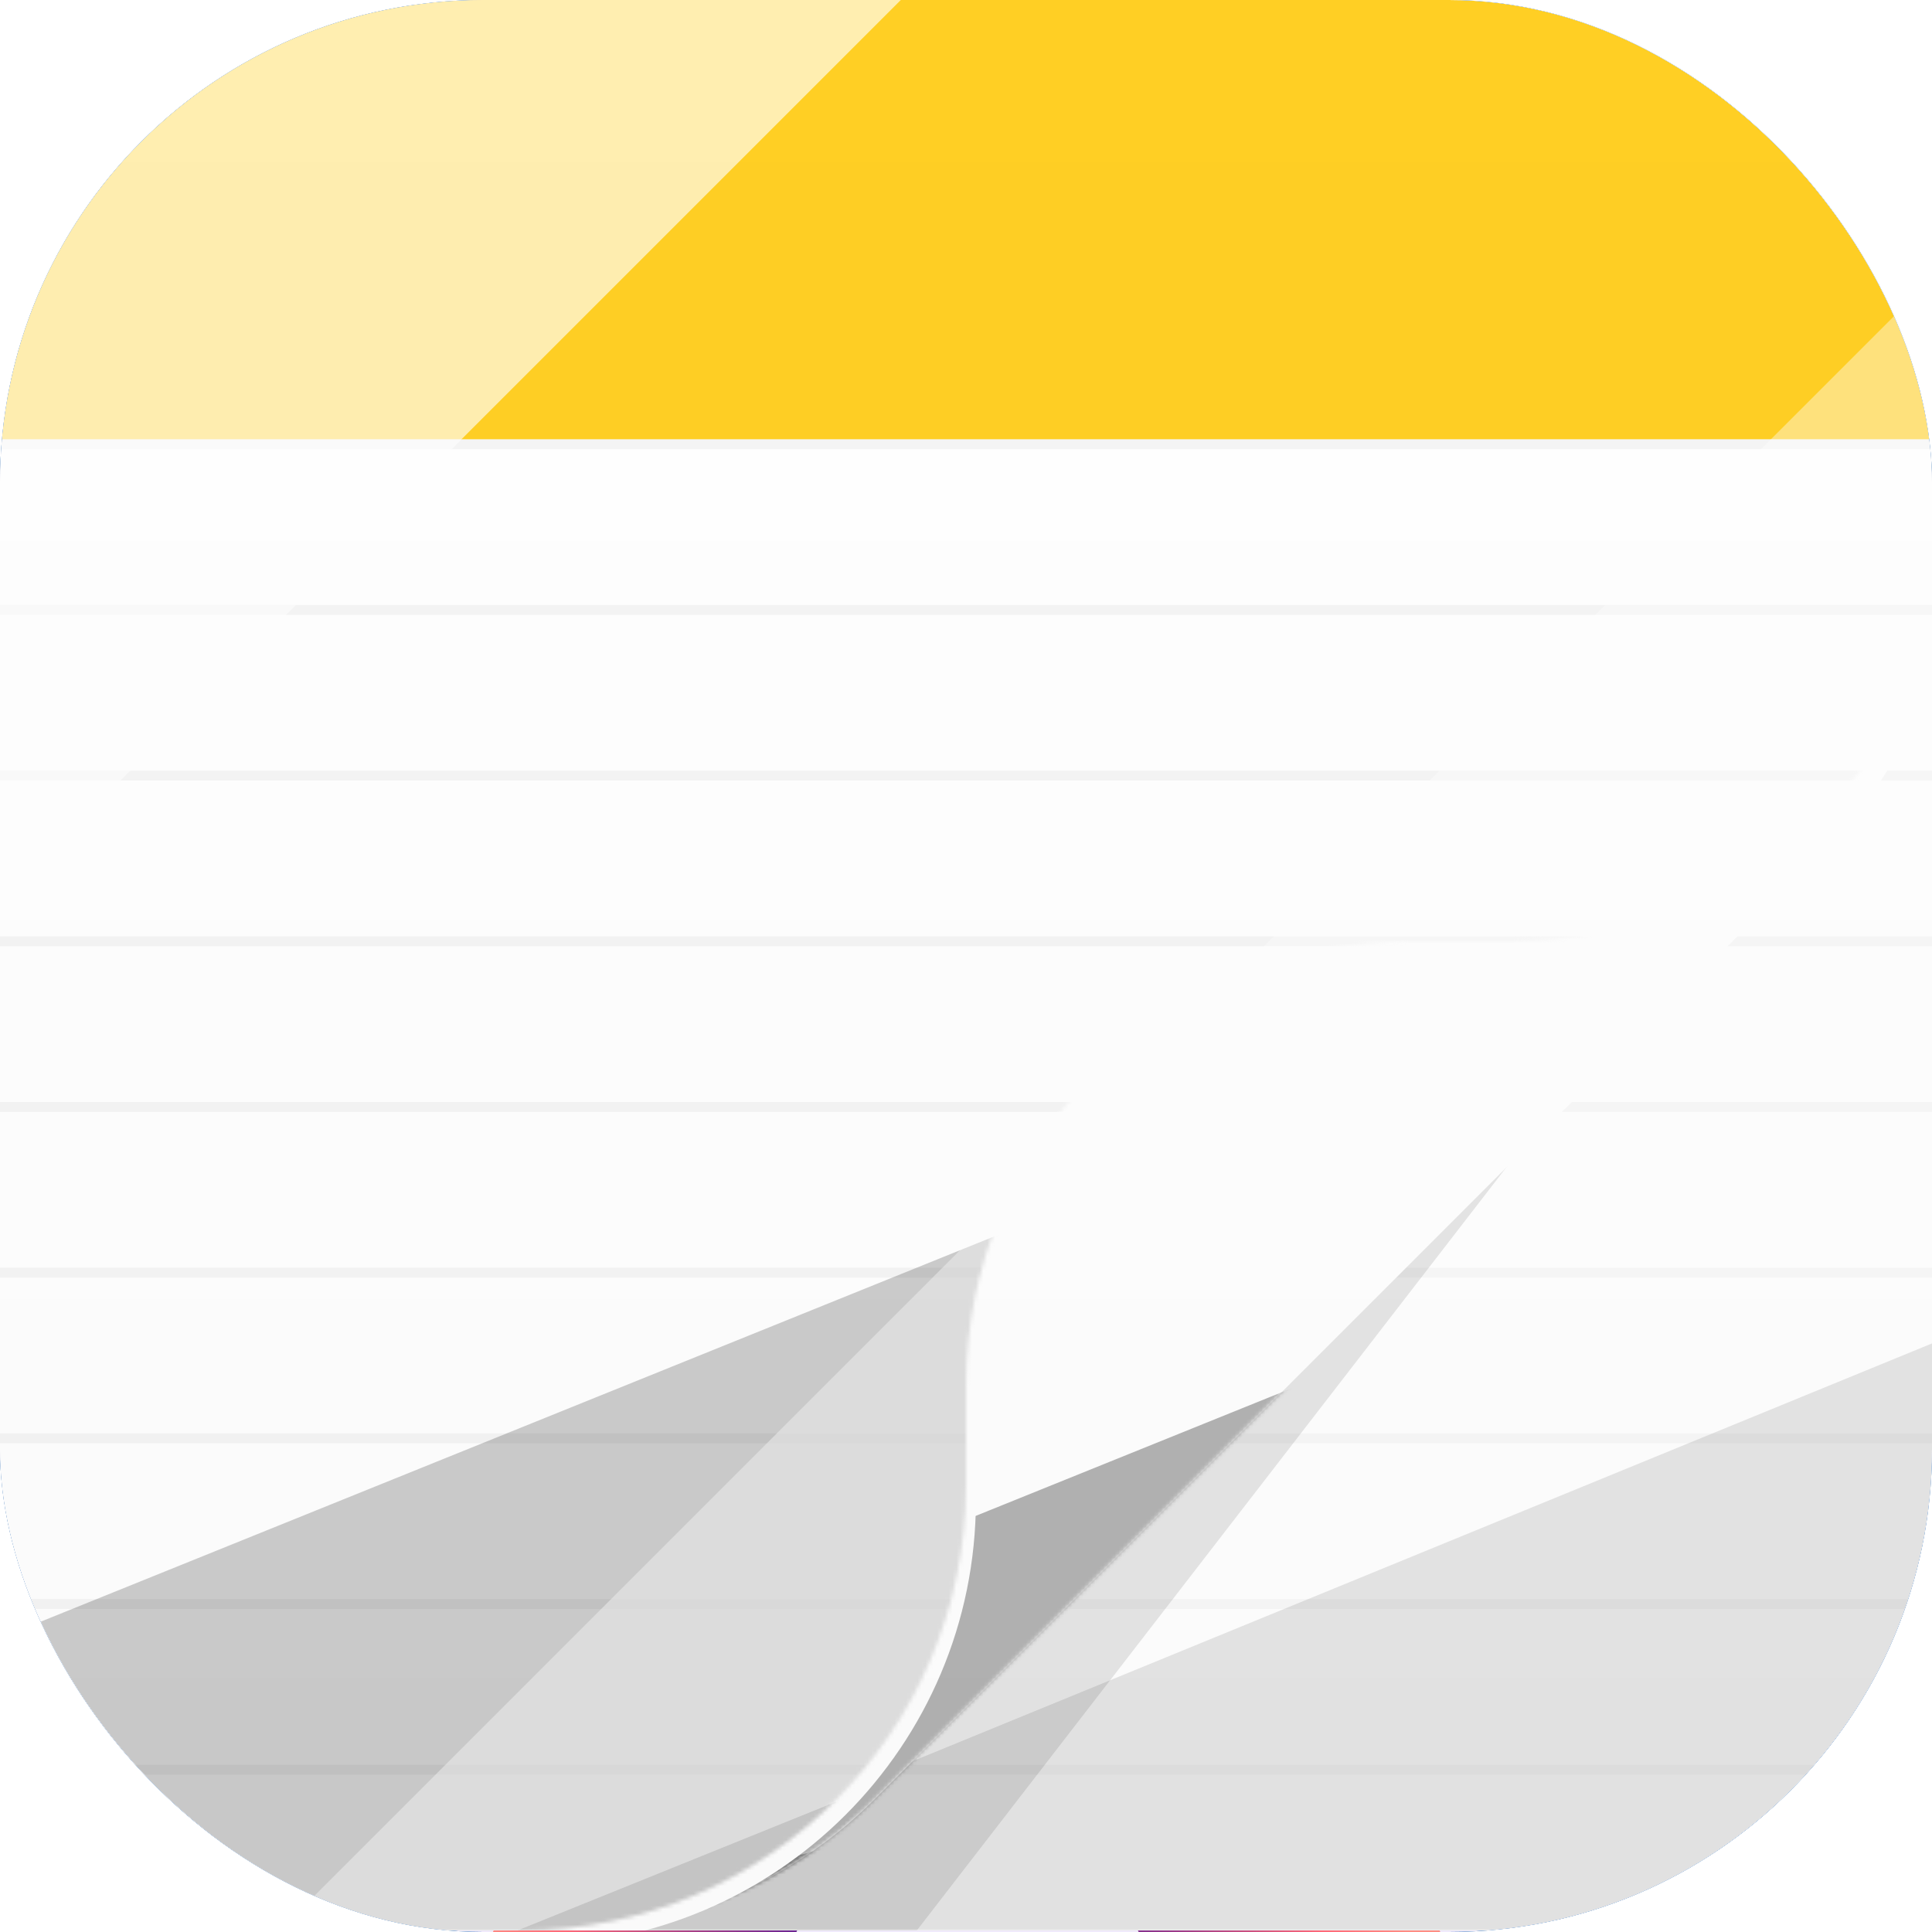
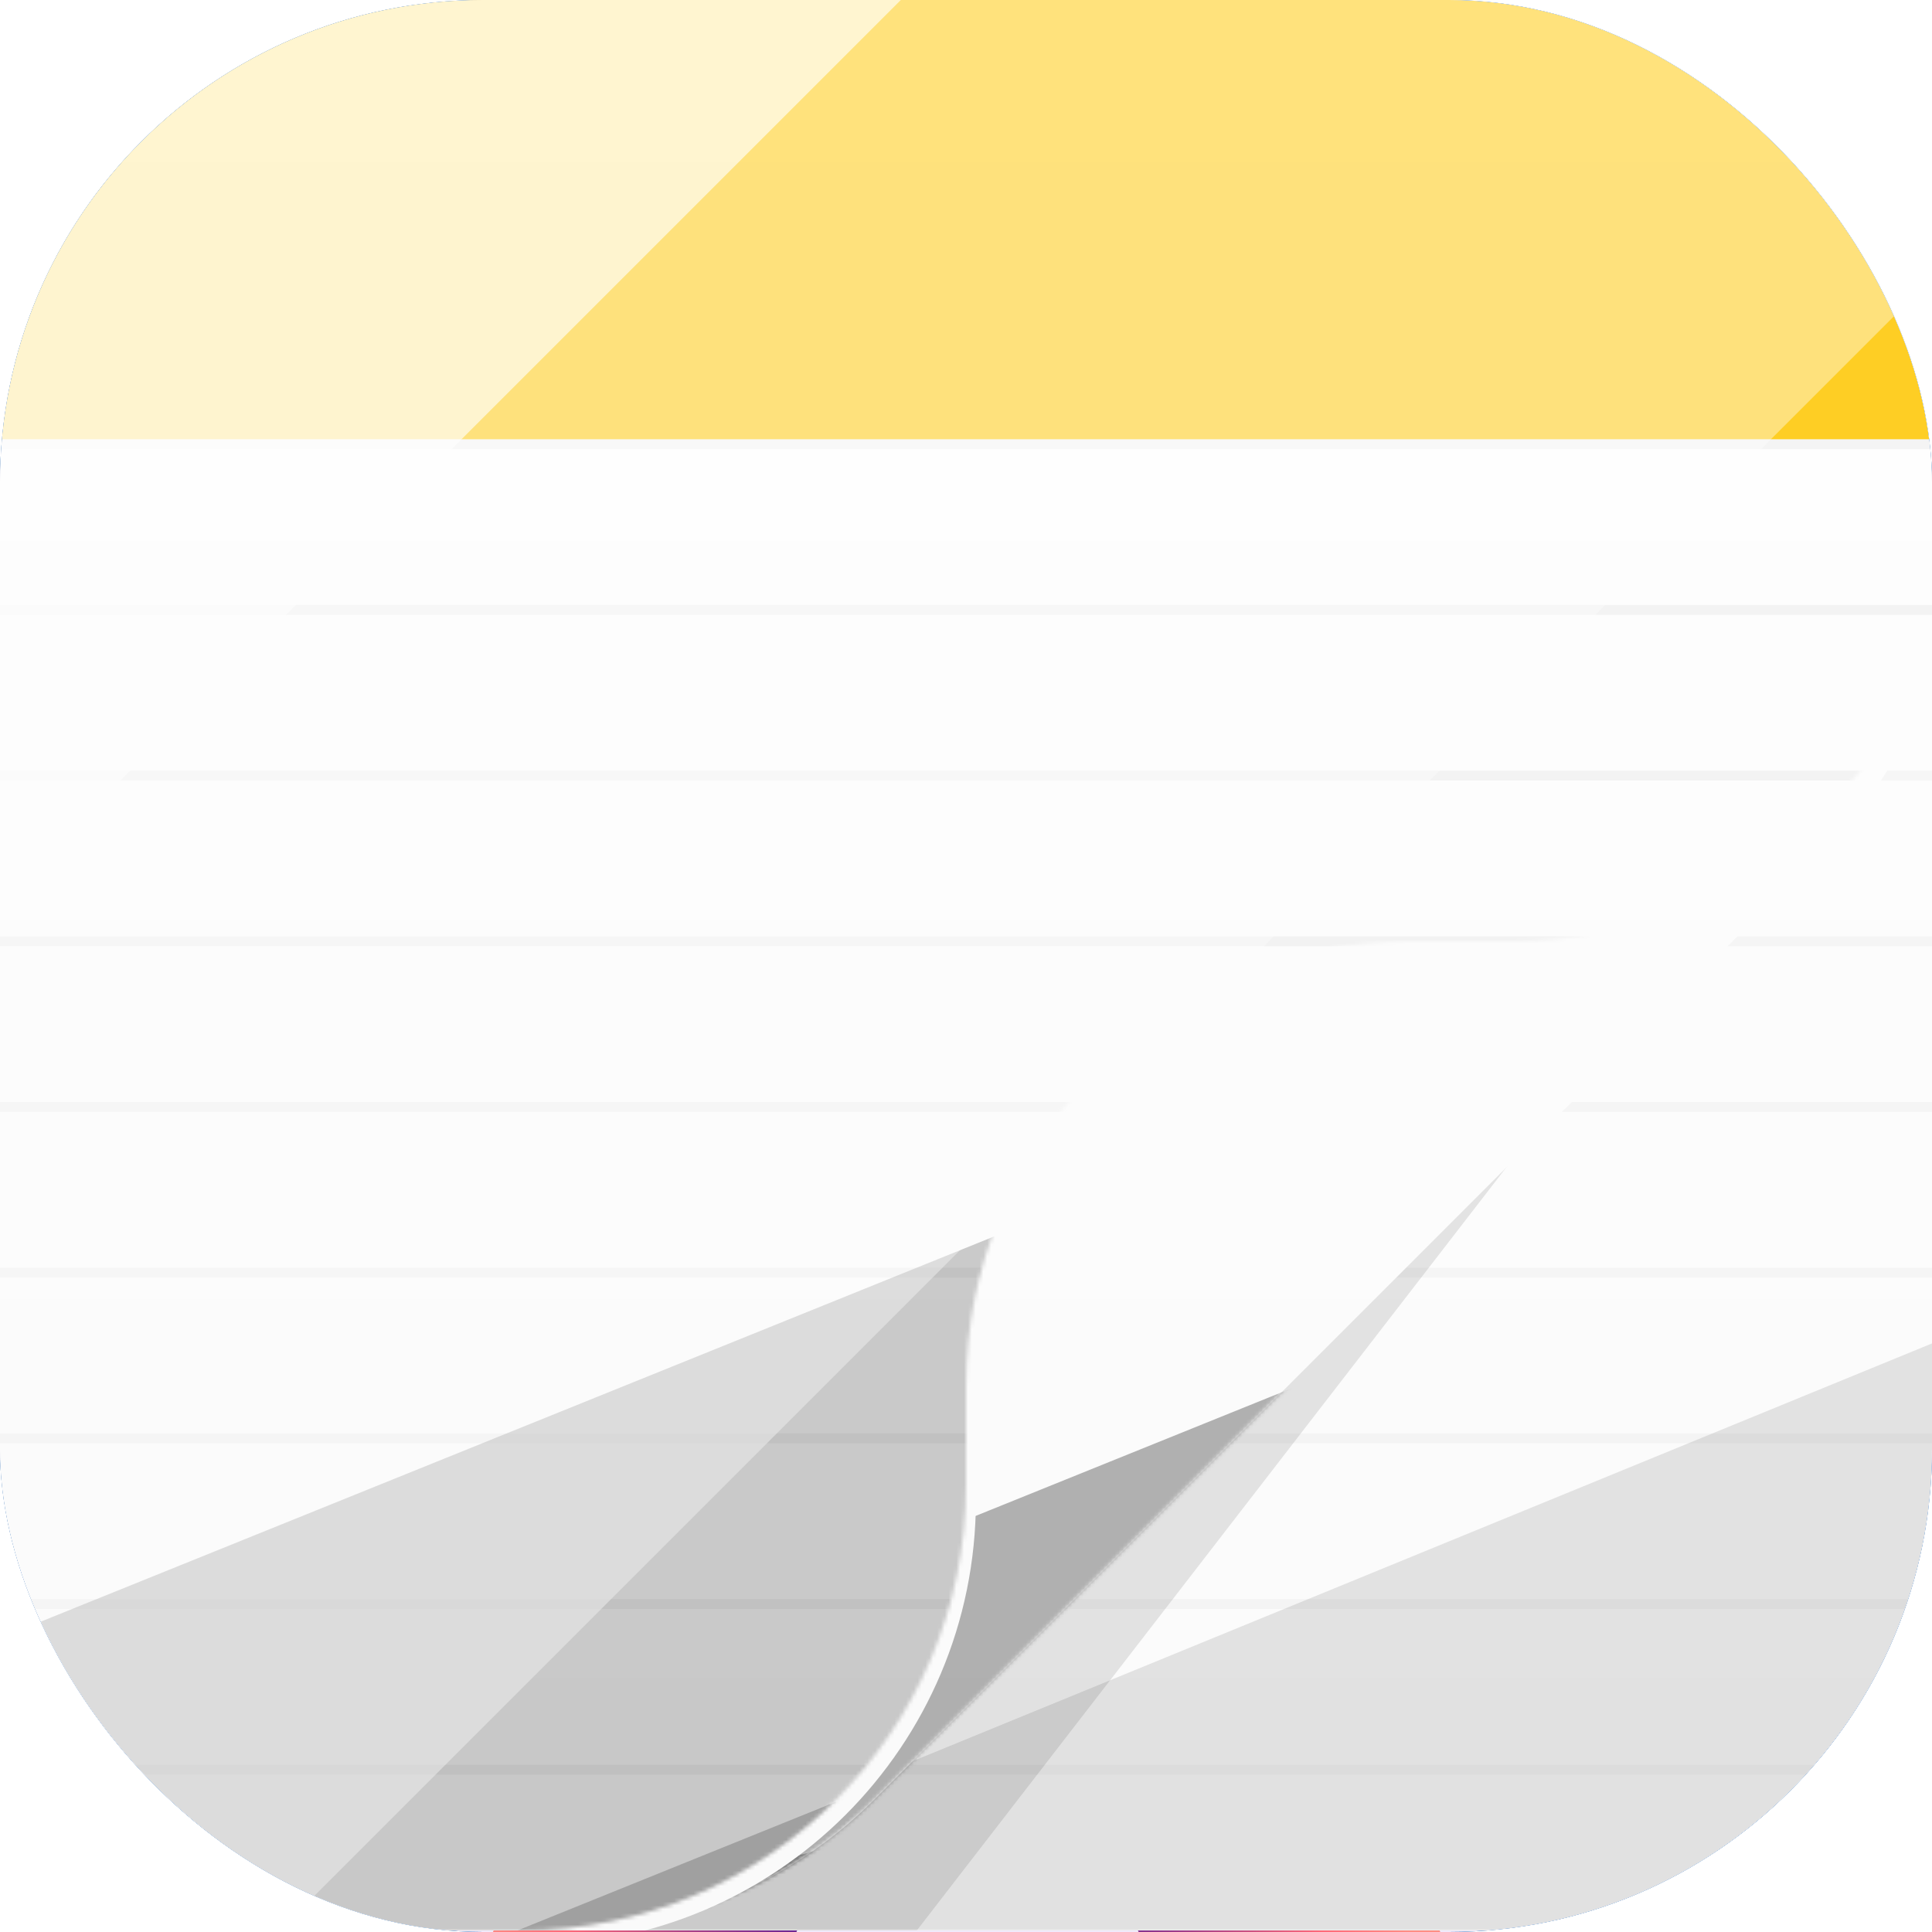
<svg xmlns="http://www.w3.org/2000/svg" width="500" height="500" viewBox="0 0 500 500" fill="none">
  <g clip-path="url(#clip0_2685_108)">
    <rect width="500" height="500" rx="125" fill="#0054A6" />
    <g filter="url(#filter0_i_2685_108)">
      <rect x="-23" y="-23" width="546" height="546" rx="153.915" fill="url(#paint0_radial_2685_108)" />
    </g>
    <g filter="url(#filter1_ddddddii_2685_108)">
      <path fill-rule="evenodd" clip-rule="evenodd" d="M251.83 125.091C265.397 125.176 277.715 133.031 283.514 145.297L374.84 338.454C383.171 356.075 375.64 377.112 358.02 385.443C340.399 393.774 319.362 386.244 311.03 368.623L258.771 258.093C255.442 251.052 253.778 247.531 251.067 247.514C248.356 247.497 246.647 250.997 243.231 257.996L189.035 369.02C180.485 386.535 159.355 393.803 141.84 385.253C124.325 376.703 117.057 355.573 125.607 338.058L219.896 144.9C225.847 132.708 238.262 125.007 251.83 125.091Z" fill="url(#paint1_angular_2685_108)" />
    </g>
    <g style="mix-blend-mode:color-dodge" filter="url(#filter2_f_2685_108)">
-       <rect x="220.673" y="268.44" width="35.355" height="8.931" rx="4.466" transform="rotate(-65.106 220.673 268.44)" fill="url(#paint2_linear_2685_108)" />
-     </g>
+       </g>
    <g style="mix-blend-mode:color-burn" opacity="0.5" filter="url(#filter3_f_2685_108)">
      <path d="M148.868 292.255L212.383 322.777L197.68 353.372C197.68 353.372 193.548 336.734 171.643 326.207C149.738 315.681 134.166 322.849 134.166 322.849L148.868 292.255Z" fill="url(#paint3_radial_2685_108)" />
    </g>
    <g filter="url(#filter4_dddddd_2685_108)">
      <path fill-rule="evenodd" clip-rule="evenodd" d="M388.21 167.349C405.638 171.226 416.623 188.497 412.746 205.925C395.694 282.577 331.219 342.763 250.82 342.763C189.042 342.763 136.304 306.928 107.796 255.74C99.109 240.142 104.712 220.455 120.31 211.767C135.908 203.08 155.595 208.683 164.282 224.281C182.797 257.525 215.277 278.108 250.82 278.108C296.751 278.108 338.211 243.232 349.634 191.885C353.511 174.457 370.782 163.472 388.21 167.349Z" fill="url(#paint4_radial_2685_108)" />
    </g>
    <g style="mix-blend-mode:color-burn" filter="url(#filter5_f_2685_108)">
      <rect x="170.539" y="253.162" width="63.375" height="51.773" transform="rotate(27.722 170.539 253.162)" fill="#AAAAAA" />
    </g>
    <rect x="261.494" y="263.244" width="70.659" height="94.2" transform="rotate(-24.869 261.494 263.244)" fill="url(#paint5_linear_2685_108)" />
    <g style="mix-blend-mode:color-dodge" filter="url(#filter6_f_2685_108)">
      <rect x="176.748" y="254.082" width="142.568" height="45.969" rx="22.984" transform="rotate(-62.871 176.748 254.082)" fill="url(#paint6_linear_2685_108)" />
    </g>
    <g style="mix-blend-mode:color-dodge" filter="url(#filter7_f_2685_108)">
      <rect x="264.043" y="128.666" width="258.467" height="25.389" rx="12.695" transform="rotate(63.99 264.043 128.666)" fill="url(#paint7_linear_2685_108)" />
    </g>
    <g style="mix-blend-mode:color-burn" opacity="0.32" filter="url(#filter8_f_2685_108)">
      <rect x="271.61" y="276.426" width="58.241" height="9.154" rx="4.577" transform="rotate(64.529 271.61 276.426)" fill="url(#paint8_linear_2685_108)" />
    </g>
    <g style="mix-blend-mode:color-dodge" opacity="0.2" filter="url(#filter9_f_2685_108)">
-       <rect x="266.878" y="238.25" width="151.353" height="8.931" rx="4.466" transform="rotate(64.529 266.878 238.25)" fill="url(#paint9_linear_2685_108)" />
-     </g>
+       </g>
    <g style="mix-blend-mode:color-dodge" filter="url(#filter10_f_2685_108)">
      <rect x="127.802" y="372.268" width="51.379" height="45.969" rx="22.984" transform="rotate(-77.308 127.802 372.268)" fill="url(#paint10_linear_2685_108)" />
    </g>
    <g style="mix-blend-mode:color-burn" filter="url(#filter11_f_2685_108)">
-       <rect x="272.446" y="280.065" width="63.375" height="59.895" transform="rotate(-25.689 272.446 280.065)" fill="#BBBBBB" />
-     </g>
+       </g>
    <g style="mix-blend-mode:lighten" filter="url(#filter12_f_2685_108)">
      <ellipse cx="242.989" cy="150.414" rx="64.925" ry="66.272" fill="#FF9C95" />
    </g>
    <g style="mix-blend-mode:lighten" filter="url(#filter13_f_2685_108)">
      <ellipse cx="137.925" cy="242.009" rx="64.925" ry="66.272" fill="#5B5DFF" />
    </g>
    <g filter="url(#filter14_iiiii_2685_108)">
      <g clip-path="url(#clip1_2685_108)">
        <rect x="-6" y="-6" width="512" height="512" fill="white" />
        <mask id="mask0_2685_108" style="mask-type:alpha" maskUnits="userSpaceOnUse" x="-6" y="-6" width="512" height="512">
          <rect x="-6" y="-6" width="512" height="512" fill="#EBEBEB" />
        </mask>
        <g mask="url(#mask0_2685_108)">
          <g opacity="0.1" filter="url(#filter15_f_2685_108)">
            <path d="M-56.56 582.16L557.2 330.64V700.56H-56.56V582.16Z" fill="black" />
          </g>
          <g opacity="0.1" filter="url(#filter16_f_2685_108)">
            <path d="M-175.6 96.4H553.68L162.64 602.64H-175.6V96.4Z" fill="black" />
          </g>
          <g opacity="0.3">
            <rect opacity="0.1" x="-6" y="34.32" width="512" height="2.56" fill="black" />
            <rect opacity="0.1" x="-6" y="77.2" width="512" height="2.56" fill="black" />
            <rect opacity="0.1" x="-6" y="120.08" width="512" height="2.56" fill="black" />
            <rect opacity="0.1" x="-6" y="162.96" width="512" height="2.56" fill="black" />
            <rect opacity="0.1" x="-6" y="205.84" width="512" height="2.56" fill="black" />
            <rect opacity="0.1" x="-6" y="248.72" width="512" height="2.56" fill="black" />
            <rect opacity="0.1" x="-6" y="291.6" width="512" height="2.56" fill="black" />
            <rect opacity="0.1" x="-6" y="334.48" width="512" height="2.56" fill="black" />
            <rect opacity="0.1" x="-6" y="377.36" width="512" height="2.56" fill="black" />
            <rect opacity="0.1" x="-6" y="420.24" width="512" height="2.56" fill="black" />
            <rect opacity="0.1" x="-6" y="463.12" width="512" height="2.56" fill="black" />
          </g>
        </g>
        <g filter="url(#filter17_ddii_2685_108)">
          <path d="M-6 -6H506V144.683C506 175.236 493.863 204.537 472.259 226.141L226.141 472.259C204.537 493.863 175.236 506 144.683 506H-6V-6Z" fill="white" />
        </g>
        <mask id="mask1_2685_108" style="mask-type:alpha" maskUnits="userSpaceOnUse" x="-6" y="-6" width="512" height="512">
          <path d="M-6 -6H506V144.683C506 175.236 493.863 204.537 472.259 226.141L226.141 472.259C204.537 493.863 175.236 506 144.683 506H-6V-6Z" fill="#F8F8F8" />
        </mask>
        <g mask="url(#mask1_2685_108)">
          <g opacity="0.3" filter="url(#filter18_f_2685_108)">
            <path d="M-56.56 523.6L557.2 275.6V568.08H-56.56V523.6Z" fill="black" />
          </g>
          <g opacity="0.3" filter="url(#filter19_f_2685_108)">
            <path d="M50.32 532.24L465.68 410.96V568.08H50.32V532.24Z" fill="black" />
          </g>
          <g opacity="0.3" filter="url(#filter20_f_2685_108)">
            <path d="M-18.16 16.4H590.48L-18.16 625.04V16.4Z" fill="white" />
          </g>
        </g>
        <g filter="url(#filter21_dd_2685_108)">
          <path d="M-6 -6H506V134.8C506 198.423 454.423 250 390.8 250H365.2C301.577 250 250 301.577 250 365.2V390.8C250 454.423 198.423 506 134.8 506H-6V-6Z" fill="white" />
        </g>
        <mask id="mask2_2685_108" style="mask-type:alpha" maskUnits="userSpaceOnUse" x="-6" y="-6" width="512" height="512">
          <path d="M-6 -6H506V134.8C506 198.423 454.423 250 390.8 250H365.2C301.577 250 250 301.577 250 365.2V390.8C250 454.423 198.423 506 134.8 506H-6V-6Z" fill="white" />
        </mask>
        <g mask="url(#mask2_2685_108)">
          <g opacity="0.04">
            <rect x="-6" y="120.08" width="512" height="2.56" fill="black" />
            <rect x="-6" y="162.96" width="512" height="2.56" fill="black" />
            <rect x="-6" y="205.84" width="512" height="2.56" fill="black" />
            <rect x="-6" y="248.72" width="512" height="2.56" fill="black" />
            <rect x="-6" y="291.6" width="512" height="2.56" fill="black" />
            <rect x="-6" y="334.48" width="512" height="2.56" fill="black" />
            <rect x="-6" y="377.36" width="512" height="2.56" fill="black" />
            <rect x="-6" y="420.24" width="512" height="2.56" fill="black" />
            <rect x="-6" y="463.12" width="512" height="2.56" fill="black" />
          </g>
          <rect x="-6" y="-6" width="512" height="126.08" fill="#FFCF24" />
          <g opacity="0.2" filter="url(#filter22_f_2685_108)">
            <path d="M-56.56 453.2L557.2 205.2V568.08H-56.56V453.2Z" fill="black" />
          </g>
          <g opacity="0.2" filter="url(#filter23_f_2685_108)">
            <path d="M16.72 553.36L630.48 305.36V572.24H16.72V553.36Z" fill="black" />
          </g>
          <g opacity="0.4" filter="url(#filter24_f_2685_108)">
-             <path d="M-52.72 631.12L587.28 -8.88V631.12H-52.72Z" fill="white" />
+             <path d="M-52.72 631.12L587.28 -8.88H-52.72Z" fill="white" />
          </g>
          <g opacity="0.4" filter="url(#filter25_f_2685_108)">
            <path d="M-237.68 -131.44H370.96L-237.68 477.2V-131.44Z" fill="white" />
          </g>
          <g opacity="0.4" filter="url(#filter26_f_2685_108)">
            <path d="M-237.68 -131.44H370.96L-237.68 477.2V-131.44Z" fill="white" />
          </g>
        </g>
        <g opacity="0.1">
          <mask id="mask3_2685_108" style="mask-type:alpha" maskUnits="userSpaceOnUse" x="-6" y="-6" width="800" height="800">
            <rect x="-6" y="-6" width="800" height="800" fill="url(#paint11_linear_2685_108)" />
          </mask>
          <g mask="url(#mask3_2685_108)">
            <rect x="-6" y="-6" width="800" height="800" fill="black" />
          </g>
        </g>
      </g>
    </g>
  </g>
  <defs>
    <filter id="filter0_i_2685_108" x="-23" y="-23" width="546" height="553.282" filterUnits="userSpaceOnUse" color-interpolation-filters="sRGB">
      <feFlood flood-opacity="0" result="BackgroundImageFix" />
      <feBlend mode="normal" in="SourceGraphic" in2="BackgroundImageFix" result="shape" />
      <feColorMatrix in="SourceAlpha" type="matrix" values="0 0 0 0 0 0 0 0 0 0 0 0 0 0 0 0 0 0 127 0" result="hardAlpha" />
      <feOffset dy="7.282" />
      <feGaussianBlur stdDeviation="21.238" />
      <feComposite in2="hardAlpha" operator="arithmetic" k2="-1" k3="1" />
      <feColorMatrix type="matrix" values="0 0 0 0 1 0 0 0 0 1 0 0 0 0 1 0 0 0 0.07 0" />
      <feBlend mode="normal" in2="shape" result="effect1_innerShadow_2685_108" />
    </filter>
    <filter id="filter1_ddddddii_2685_108" x="78.918" y="124.711" width="342.419" height="378.351" filterUnits="userSpaceOnUse" color-interpolation-filters="sRGB">
      <feFlood flood-opacity="0" result="BackgroundImageFix" />
      <feColorMatrix in="SourceAlpha" type="matrix" values="0 0 0 0 0 0 0 0 0 0 0 0 0 0 0 0 0 0 127 0" result="hardAlpha" />
      <feOffset dy="1.317" />
      <feGaussianBlur stdDeviation="0.848" />
      <feColorMatrix type="matrix" values="0 0 0 0 0.173 0 0 0 0 0 0 0 0 0 0.773 0 0 0 0.13 0" />
      <feBlend mode="normal" in2="BackgroundImageFix" result="effect1_dropShadow_2685_108" />
      <feColorMatrix in="SourceAlpha" type="matrix" values="0 0 0 0 0 0 0 0 0 0 0 0 0 0 0 0 0 0 127 0" result="hardAlpha" />
      <feOffset dy="5.795" />
      <feGaussianBlur stdDeviation="1.756" />
      <feColorMatrix type="matrix" values="0 0 0 0 0.173 0 0 0 0 0 0 0 0 0 0.773 0 0 0 0.099 0" />
      <feBlend mode="normal" in2="effect1_dropShadow_2685_108" result="effect2_dropShadow_2685_108" />
      <feColorMatrix in="SourceAlpha" type="matrix" values="0 0 0 0 0 0 0 0 0 0 0 0 0 0 0 0 0 0 127 0" result="hardAlpha" />
      <feOffset dy="14.224" />
      <feGaussianBlur stdDeviation="3.502" />
      <feColorMatrix type="matrix" values="0 0 0 0 0.173 0 0 0 0 0 0 0 0 0 0.773 0 0 0 0.079 0" />
      <feBlend mode="normal" in2="effect2_dropShadow_2685_108" result="effect3_dropShadow_2685_108" />
      <feColorMatrix in="SourceAlpha" type="matrix" values="0 0 0 0 0 0 0 0 0 0 0 0 0 0 0 0 0 0 127 0" result="hardAlpha" />
      <feOffset dy="27.395" />
      <feGaussianBlur stdDeviation="6.865" />
      <feColorMatrix type="matrix" values="0 0 0 0 0.173 0 0 0 0 0 0 0 0 0 0.773 0 0 0 0.065 0" />
      <feBlend mode="normal" in2="effect3_dropShadow_2685_108" result="effect4_dropShadow_2685_108" />
      <feColorMatrix in="SourceAlpha" type="matrix" values="0 0 0 0 0 0 0 0 0 0 0 0 0 0 0 0 0 0 127 0" result="hardAlpha" />
      <feOffset dy="46.097" />
      <feGaussianBlur stdDeviation="12.622" />
      <feColorMatrix type="matrix" values="0 0 0 0 0.173 0 0 0 0 0 0 0 0 0 0.773 0 0 0 0.051 0" />
      <feBlend mode="normal" in2="effect4_dropShadow_2685_108" result="effect5_dropShadow_2685_108" />
      <feColorMatrix in="SourceAlpha" type="matrix" values="0 0 0 0 0 0 0 0 0 0 0 0 0 0 0 0 0 0 127 0" result="hardAlpha" />
      <feOffset dy="71.121" />
      <feGaussianBlur stdDeviation="21.552" />
      <feColorMatrix type="matrix" values="0 0 0 0 0.173 0 0 0 0 0 0 0 0 0 0.773 0 0 0 0.031 0" />
      <feBlend mode="normal" in2="effect5_dropShadow_2685_108" result="effect6_dropShadow_2685_108" />
      <feBlend mode="normal" in="SourceGraphic" in2="effect6_dropShadow_2685_108" result="shape" />
      <feColorMatrix in="SourceAlpha" type="matrix" values="0 0 0 0 0 0 0 0 0 0 0 0 0 0 0 0 0 0 127 0" result="hardAlpha" />
      <feOffset />
      <feGaussianBlur stdDeviation="11.045" />
      <feComposite in2="hardAlpha" operator="arithmetic" k2="-1" k3="1" />
      <feColorMatrix type="matrix" values="0 0 0 0 0.762 0 0 0 0 0.762 0 0 0 0 0.762 0 0 0 1 0" />
      <feBlend mode="color-burn" in2="shape" result="effect7_innerShadow_2685_108" />
      <feColorMatrix in="SourceAlpha" type="matrix" values="0 0 0 0 0 0 0 0 0 0 0 0 0 0 0 0 0 0 127 0" result="hardAlpha" />
      <feOffset />
      <feGaussianBlur stdDeviation="7.004" />
      <feComposite in2="hardAlpha" operator="arithmetic" k2="-1" k3="1" />
      <feColorMatrix type="matrix" values="0 0 0 0 0.271 0 0 0 0 0.271 0 0 0 0 0.271 0 0 0 1 0" />
      <feBlend mode="color-dodge" in2="effect7_innerShadow_2685_108" result="effect8_innerShadow_2685_108" />
    </filter>
    <filter id="filter2_f_2685_108" x="211.361" y="227.058" width="41.608" height="54.454" filterUnits="userSpaceOnUse" color-interpolation-filters="sRGB">
      <feFlood flood-opacity="0" result="BackgroundImageFix" />
      <feBlend mode="normal" in="SourceGraphic" in2="BackgroundImageFix" result="shape" />
      <feGaussianBlur stdDeviation="5.388" result="effect1_foregroundBlur_2685_108" />
    </filter>
    <filter id="filter3_f_2685_108" x="127.7" y="285.789" width="91.148" height="74.048" filterUnits="userSpaceOnUse" color-interpolation-filters="sRGB">
      <feFlood flood-opacity="0" result="BackgroundImageFix" />
      <feBlend mode="normal" in="SourceGraphic" in2="BackgroundImageFix" result="shape" />
      <feGaussianBlur stdDeviation="3.233" result="effect1_foregroundBlur_2685_108" />
    </filter>
    <filter id="filter4_dddddd_2685_108" x="60.602" y="158.489" width="396.026" height="262.399" filterUnits="userSpaceOnUse" color-interpolation-filters="sRGB">
      <feFlood flood-opacity="0" result="BackgroundImageFix" />
      <feColorMatrix in="SourceAlpha" type="matrix" values="0 0 0 0 0 0 0 0 0 0 0 0 0 0 0 0 0 0 127 0" result="hardAlpha" />
      <feOffset dy="0.649" />
      <feGaussianBlur stdDeviation="0.848" />
      <feColorMatrix type="matrix" values="0 0 0 0 0.275 0 0 0 0 0 0 0 0 0 0.604 0 0 0 0.08 0" />
      <feBlend mode="normal" in2="BackgroundImageFix" result="effect1_dropShadow_2685_108" />
      <feColorMatrix in="SourceAlpha" type="matrix" values="0 0 0 0 0 0 0 0 0 0 0 0 0 0 0 0 0 0 127 0" result="hardAlpha" />
      <feOffset dy="2.854" />
      <feGaussianBlur stdDeviation="1.756" />
      <feColorMatrix type="matrix" values="0 0 0 0 0.275 0 0 0 0 0 0 0 0 0 0.604 0 0 0 0.061 0" />
      <feBlend mode="normal" in2="effect1_dropShadow_2685_108" result="effect2_dropShadow_2685_108" />
      <feColorMatrix in="SourceAlpha" type="matrix" values="0 0 0 0 0 0 0 0 0 0 0 0 0 0 0 0 0 0 127 0" result="hardAlpha" />
      <feOffset dy="7.004" />
      <feGaussianBlur stdDeviation="3.502" />
      <feColorMatrix type="matrix" values="0 0 0 0 0.275 0 0 0 0 0 0 0 0 0 0.604 0 0 0 0.049 0" />
      <feBlend mode="normal" in2="effect2_dropShadow_2685_108" result="effect3_dropShadow_2685_108" />
      <feColorMatrix in="SourceAlpha" type="matrix" values="0 0 0 0 0 0 0 0 0 0 0 0 0 0 0 0 0 0 127 0" result="hardAlpha" />
      <feOffset dy="13.49" />
      <feGaussianBlur stdDeviation="6.865" />
      <feColorMatrix type="matrix" values="0 0 0 0 0.275 0 0 0 0 0 0 0 0 0 0.604 0 0 0 0.04 0" />
      <feBlend mode="normal" in2="effect3_dropShadow_2685_108" result="effect4_dropShadow_2685_108" />
      <feColorMatrix in="SourceAlpha" type="matrix" values="0 0 0 0 0 0 0 0 0 0 0 0 0 0 0 0 0 0 127 0" result="hardAlpha" />
      <feOffset dy="22.699" />
      <feGaussianBlur stdDeviation="12.622" />
      <feColorMatrix type="matrix" values="0 0 0 0 0.275 0 0 0 0 0 0 0 0 0 0.604 0 0 0 0.031 0" />
      <feBlend mode="normal" in2="effect4_dropShadow_2685_108" result="effect5_dropShadow_2685_108" />
      <feColorMatrix in="SourceAlpha" type="matrix" values="0 0 0 0 0 0 0 0 0 0 0 0 0 0 0 0 0 0 127 0" result="hardAlpha" />
      <feOffset dy="35.022" />
      <feGaussianBlur stdDeviation="21.552" />
      <feColorMatrix type="matrix" values="0 0 0 0 0.275 0 0 0 0 0 0 0 0 0 0.604 0 0 0 0.019 0" />
      <feBlend mode="normal" in2="effect5_dropShadow_2685_108" result="effect6_dropShadow_2685_108" />
      <feBlend mode="normal" in="SourceGraphic" in2="effect6_dropShadow_2685_108" result="shape" />
    </filter>
    <filter id="filter5_f_2685_108" x="131.369" y="238.076" width="110.357" height="105.483" filterUnits="userSpaceOnUse" color-interpolation-filters="sRGB">
      <feFlood flood-opacity="0" result="BackgroundImageFix" />
      <feBlend mode="normal" in="SourceGraphic" in2="BackgroundImageFix" result="shape" />
      <feGaussianBlur stdDeviation="7.543" result="effect1_foregroundBlur_2685_108" />
    </filter>
    <filter id="filter6_f_2685_108" x="173.919" y="124.37" width="111.579" height="153.502" filterUnits="userSpaceOnUse" color-interpolation-filters="sRGB">
      <feFlood flood-opacity="0" result="BackgroundImageFix" />
      <feBlend mode="normal" in="SourceGraphic" in2="BackgroundImageFix" result="shape" />
      <feGaussianBlur stdDeviation="5.388" result="effect1_foregroundBlur_2685_108" />
    </filter>
    <filter id="filter7_f_2685_108" x="234.728" y="122.168" width="149.159" height="256.417" filterUnits="userSpaceOnUse" color-interpolation-filters="sRGB">
      <feFlood flood-opacity="0" result="BackgroundImageFix" />
      <feBlend mode="normal" in="SourceGraphic" in2="BackgroundImageFix" result="shape" />
      <feGaussianBlur stdDeviation="5.388" result="effect1_foregroundBlur_2685_108" />
    </filter>
    <filter id="filter8_f_2685_108" x="254.092" y="267.173" width="51.818" height="75.024" filterUnits="userSpaceOnUse" color-interpolation-filters="sRGB">
      <feFlood flood-opacity="0" result="BackgroundImageFix" />
      <feBlend mode="normal" in="SourceGraphic" in2="BackgroundImageFix" result="shape" />
      <feGaussianBlur stdDeviation="5.388" result="effect1_foregroundBlur_2685_108" />
    </filter>
    <filter id="filter9_f_2685_108" x="249.525" y="228.959" width="91.734" height="159.064" filterUnits="userSpaceOnUse" color-interpolation-filters="sRGB">
      <feFlood flood-opacity="0" result="BackgroundImageFix" />
      <feBlend mode="normal" in="SourceGraphic" in2="BackgroundImageFix" result="shape" />
      <feGaussianBlur stdDeviation="5.388" result="effect1_foregroundBlur_2685_108" />
    </filter>
    <filter id="filter10_f_2685_108" x="121.51" y="315.851" width="68.719" height="72.809" filterUnits="userSpaceOnUse" color-interpolation-filters="sRGB">
      <feFlood flood-opacity="0" result="BackgroundImageFix" />
      <feBlend mode="normal" in="SourceGraphic" in2="BackgroundImageFix" result="shape" />
      <feGaussianBlur stdDeviation="5.388" result="effect1_foregroundBlur_2685_108" />
    </filter>
    <filter id="filter11_f_2685_108" x="257.36" y="237.506" width="113.248" height="111.62" filterUnits="userSpaceOnUse" color-interpolation-filters="sRGB">
      <feFlood flood-opacity="0" result="BackgroundImageFix" />
      <feBlend mode="normal" in="SourceGraphic" in2="BackgroundImageFix" result="shape" />
      <feGaussianBlur stdDeviation="7.543" result="effect1_foregroundBlur_2685_108" />
    </filter>
    <filter id="filter12_f_2685_108" x="51.987" y="-41.935" width="382.004" height="384.698" filterUnits="userSpaceOnUse" color-interpolation-filters="sRGB">
      <feFlood flood-opacity="0" result="BackgroundImageFix" />
      <feBlend mode="normal" in="SourceGraphic" in2="BackgroundImageFix" result="shape" />
      <feGaussianBlur stdDeviation="63.039" result="effect1_foregroundBlur_2685_108" />
    </filter>
    <filter id="filter13_f_2685_108" x="-53.078" y="49.66" width="382.004" height="384.698" filterUnits="userSpaceOnUse" color-interpolation-filters="sRGB">
      <feFlood flood-opacity="0" result="BackgroundImageFix" />
      <feBlend mode="normal" in="SourceGraphic" in2="BackgroundImageFix" result="shape" />
      <feGaussianBlur stdDeviation="63.039" result="effect1_foregroundBlur_2685_108" />
    </filter>
    <filter id="filter14_iiiii_2685_108" x="-6" y="-31.6" width="512" height="558.08" filterUnits="userSpaceOnUse" color-interpolation-filters="sRGB">
      <feFlood flood-opacity="0" result="BackgroundImageFix" />
      <feBlend mode="normal" in="SourceGraphic" in2="BackgroundImageFix" result="shape" />
      <feColorMatrix in="SourceAlpha" type="matrix" values="0 0 0 0 0 0 0 0 0 0 0 0 0 0 0 0 0 0 127 0" result="hardAlpha" />
      <feOffset dy="-2.56" />
      <feGaussianBlur stdDeviation="1.28" />
      <feComposite in2="hardAlpha" operator="arithmetic" k2="-1" k3="1" />
      <feColorMatrix type="matrix" values="0 0 0 0 0 0 0 0 0 0 0 0 0 0 0 0 0 0 0.08 0" />
      <feBlend mode="normal" in2="shape" result="effect1_innerShadow_2685_108" />
      <feColorMatrix in="SourceAlpha" type="matrix" values="0 0 0 0 0 0 0 0 0 0 0 0 0 0 0 0 0 0 127 0" result="hardAlpha" />
      <feOffset dy="2.56" />
      <feGaussianBlur stdDeviation="1.28" />
      <feComposite in2="hardAlpha" operator="arithmetic" k2="-1" k3="1" />
      <feColorMatrix type="matrix" values="0 0 0 0 1 0 0 0 0 1 0 0 0 0 1 0 0 0 0.32 0" />
      <feBlend mode="normal" in2="effect1_innerShadow_2685_108" result="effect2_innerShadow_2685_108" />
      <feColorMatrix in="SourceAlpha" type="matrix" values="0 0 0 0 0 0 0 0 0 0 0 0 0 0 0 0 0 0 127 0" result="hardAlpha" />
      <feOffset dy="-25.6" />
      <feGaussianBlur stdDeviation="20.48" />
      <feComposite in2="hardAlpha" operator="arithmetic" k2="-1" k3="1" />
      <feColorMatrix type="matrix" values="0 0 0 0 0 0 0 0 0 0 0 0 0 0 0 0 0 0 0.04 0" />
      <feBlend mode="normal" in2="effect2_innerShadow_2685_108" result="effect3_innerShadow_2685_108" />
      <feColorMatrix in="SourceAlpha" type="matrix" values="0 0 0 0 0 0 0 0 0 0 0 0 0 0 0 0 0 0 127 0" result="hardAlpha" />
      <feOffset dy="20.48" />
      <feGaussianBlur stdDeviation="20.48" />
      <feComposite in2="hardAlpha" operator="arithmetic" k2="-1" k3="1" />
      <feColorMatrix type="matrix" values="0 0 0 0 1 0 0 0 0 1 0 0 0 0 1 0 0 0 0.25 0" />
      <feBlend mode="normal" in2="effect3_innerShadow_2685_108" result="effect4_innerShadow_2685_108" />
      <feColorMatrix in="SourceAlpha" type="matrix" values="0 0 0 0 0 0 0 0 0 0 0 0 0 0 0 0 0 0 127 0" result="hardAlpha" />
      <feOffset dy="-1.28" />
      <feGaussianBlur stdDeviation="0.64" />
      <feComposite in2="hardAlpha" operator="arithmetic" k2="-1" k3="1" />
      <feColorMatrix type="matrix" values="0 0 0 0 1 0 0 0 0 1 0 0 0 0 1 0 0 0 0.4 0" />
      <feBlend mode="normal" in2="effect4_innerShadow_2685_108" result="effect5_innerShadow_2685_108" />
    </filter>
    <filter id="filter15_f_2685_108" x="-220.4" y="166.8" width="941.44" height="697.6" filterUnits="userSpaceOnUse" color-interpolation-filters="sRGB">
      <feFlood flood-opacity="0" result="BackgroundImageFix" />
      <feBlend mode="normal" in="SourceGraphic" in2="BackgroundImageFix" result="shape" />
      <feGaussianBlur stdDeviation="81.92" result="effect1_foregroundBlur_2685_108" />
    </filter>
    <filter id="filter16_f_2685_108" x="-216.56" y="55.44" width="811.2" height="588.16" filterUnits="userSpaceOnUse" color-interpolation-filters="sRGB">
      <feFlood flood-opacity="0" result="BackgroundImageFix" />
      <feBlend mode="normal" in="SourceGraphic" in2="BackgroundImageFix" result="shape" />
      <feGaussianBlur stdDeviation="20.48" result="effect1_foregroundBlur_2685_108" />
    </filter>
    <filter id="filter17_ddii_2685_108" x="-145.52" y="-145.52" width="832" height="832" filterUnits="userSpaceOnUse" color-interpolation-filters="sRGB">
      <feFlood flood-opacity="0" result="BackgroundImageFix" />
      <feColorMatrix in="SourceAlpha" type="matrix" values="0 0 0 0 0 0 0 0 0 0 0 0 0 0 0 0 0 0 127 0" result="hardAlpha" />
      <feOffset dx="20.48" dy="20.48" />
      <feGaussianBlur stdDeviation="80" />
      <feComposite in2="hardAlpha" operator="out" />
      <feColorMatrix type="matrix" values="0 0 0 0 0 0 0 0 0 0 0 0 0 0 0 0 0 0 0.32 0" />
      <feBlend mode="normal" in2="BackgroundImageFix" result="effect1_dropShadow_2685_108" />
      <feColorMatrix in="SourceAlpha" type="matrix" values="0 0 0 0 0 0 0 0 0 0 0 0 0 0 0 0 0 0 127 0" result="hardAlpha" />
      <feOffset dx="2.56" dy="2.56" />
      <feGaussianBlur stdDeviation="20.48" />
      <feComposite in2="hardAlpha" operator="out" />
      <feColorMatrix type="matrix" values="0 0 0 0 0 0 0 0 0 0 0 0 0 0 0 0 0 0 0.12 0" />
      <feBlend mode="normal" in2="effect1_dropShadow_2685_108" result="effect2_dropShadow_2685_108" />
      <feBlend mode="normal" in="SourceGraphic" in2="effect2_dropShadow_2685_108" result="shape" />
      <feColorMatrix in="SourceAlpha" type="matrix" values="0 0 0 0 0 0 0 0 0 0 0 0 0 0 0 0 0 0 127 0" result="hardAlpha" />
      <feOffset dx="-20.48" dy="-20.48" />
      <feGaussianBlur stdDeviation="20.48" />
      <feComposite in2="hardAlpha" operator="arithmetic" k2="-1" k3="1" />
      <feColorMatrix type="matrix" values="0 0 0 0 0 0 0 0 0 0 0 0 0 0 0 0 0 0 0.12 0" />
      <feBlend mode="normal" in2="shape" result="effect3_innerShadow_2685_108" />
      <feColorMatrix in="SourceAlpha" type="matrix" values="0 0 0 0 0 0 0 0 0 0 0 0 0 0 0 0 0 0 127 0" result="hardAlpha" />
      <feOffset dx="-2.56" dy="-2.56" />
      <feGaussianBlur stdDeviation="10.24" />
      <feComposite in2="hardAlpha" operator="arithmetic" k2="-1" k3="1" />
      <feColorMatrix type="matrix" values="0 0 0 0 0 0 0 0 0 0 0 0 0 0 0 0 0 0 0.16 0" />
      <feBlend mode="normal" in2="effect3_innerShadow_2685_108" result="effect4_innerShadow_2685_108" />
    </filter>
    <filter id="filter18_f_2685_108" x="-384.24" y="-52.08" width="1269.12" height="947.84" filterUnits="userSpaceOnUse" color-interpolation-filters="sRGB">
      <feFlood flood-opacity="0" result="BackgroundImageFix" />
      <feBlend mode="normal" in="SourceGraphic" in2="BackgroundImageFix" result="shape" />
      <feGaussianBlur stdDeviation="163.84" result="effect1_foregroundBlur_2685_108" />
    </filter>
    <filter id="filter19_f_2685_108" x="-31.6" y="329.04" width="579.2" height="320.96" filterUnits="userSpaceOnUse" color-interpolation-filters="sRGB">
      <feFlood flood-opacity="0" result="BackgroundImageFix" />
      <feBlend mode="normal" in="SourceGraphic" in2="BackgroundImageFix" result="shape" />
      <feGaussianBlur stdDeviation="40.96" result="effect1_foregroundBlur_2685_108" />
    </filter>
    <filter id="filter20_f_2685_108" x="-48.88" y="-14.32" width="670.08" height="670.08" filterUnits="userSpaceOnUse" color-interpolation-filters="sRGB">
      <feFlood flood-opacity="0" result="BackgroundImageFix" />
      <feBlend mode="normal" in="SourceGraphic" in2="BackgroundImageFix" result="shape" />
      <feGaussianBlur stdDeviation="15.36" result="effect1_foregroundBlur_2685_108" />
    </filter>
    <filter id="filter21_dd_2685_108" x="-8.56" y="-8.56" width="522.24" height="522.24" filterUnits="userSpaceOnUse" color-interpolation-filters="sRGB">
      <feFlood flood-opacity="0" result="BackgroundImageFix" />
      <feColorMatrix in="SourceAlpha" type="matrix" values="0 0 0 0 0 0 0 0 0 0 0 0 0 0 0 0 0 0 127 0" result="hardAlpha" />
      <feOffset dy="1.28" />
      <feGaussianBlur stdDeviation="0.64" />
      <feComposite in2="hardAlpha" operator="out" />
      <feColorMatrix type="matrix" values="0 0 0 0 1 0 0 0 0 1 0 0 0 0 1 0 0 0 0.64 0" />
      <feBlend mode="normal" in2="BackgroundImageFix" result="effect1_dropShadow_2685_108" />
      <feColorMatrix in="SourceAlpha" type="matrix" values="0 0 0 0 0 0 0 0 0 0 0 0 0 0 0 0 0 0 127 0" result="hardAlpha" />
      <feOffset dx="2.56" dy="2.56" />
      <feGaussianBlur stdDeviation="2.56" />
      <feComposite in2="hardAlpha" operator="out" />
      <feColorMatrix type="matrix" values="0 0 0 0 1 0 0 0 0 1 0 0 0 0 1 0 0 0 0.25 0" />
      <feBlend mode="normal" in2="effect1_dropShadow_2685_108" result="effect2_dropShadow_2685_108" />
      <feBlend mode="normal" in="SourceGraphic" in2="effect2_dropShadow_2685_108" result="shape" />
    </filter>
    <filter id="filter22_f_2685_108" x="-384.24" y="-122.48" width="1269.12" height="1018.24" filterUnits="userSpaceOnUse" color-interpolation-filters="sRGB">
      <feFlood flood-opacity="0" result="BackgroundImageFix" />
      <feBlend mode="normal" in="SourceGraphic" in2="BackgroundImageFix" result="shape" />
      <feGaussianBlur stdDeviation="163.84" result="effect1_foregroundBlur_2685_108" />
    </filter>
    <filter id="filter23_f_2685_108" x="-65.2" y="223.44" width="777.6" height="430.72" filterUnits="userSpaceOnUse" color-interpolation-filters="sRGB">
      <feFlood flood-opacity="0" result="BackgroundImageFix" />
      <feBlend mode="normal" in="SourceGraphic" in2="BackgroundImageFix" result="shape" />
      <feGaussianBlur stdDeviation="40.96" result="effect1_foregroundBlur_2685_108" />
    </filter>
    <filter id="filter24_f_2685_108" x="-216.56" y="-172.72" width="967.68" height="967.68" filterUnits="userSpaceOnUse" color-interpolation-filters="sRGB">
      <feFlood flood-opacity="0" result="BackgroundImageFix" />
      <feBlend mode="normal" in="SourceGraphic" in2="BackgroundImageFix" result="shape" />
      <feGaussianBlur stdDeviation="81.92" result="effect1_foregroundBlur_2685_108" />
    </filter>
    <filter id="filter25_f_2685_108" x="-401.52" y="-295.28" width="936.32" height="936.32" filterUnits="userSpaceOnUse" color-interpolation-filters="sRGB">
      <feFlood flood-opacity="0" result="BackgroundImageFix" />
      <feBlend mode="normal" in="SourceGraphic" in2="BackgroundImageFix" result="shape" />
      <feGaussianBlur stdDeviation="81.92" result="effect1_foregroundBlur_2685_108" />
    </filter>
    <filter id="filter26_f_2685_108" x="-565.36" y="-459.12" width="1264" height="1264" filterUnits="userSpaceOnUse" color-interpolation-filters="sRGB">
      <feFlood flood-opacity="0" result="BackgroundImageFix" />
      <feBlend mode="normal" in="SourceGraphic" in2="BackgroundImageFix" result="shape" />
      <feGaussianBlur stdDeviation="163.84" result="effect1_foregroundBlur_2685_108" />
    </filter>
    <radialGradient id="paint0_radial_2685_108" cx="0" cy="0" r="1" gradientUnits="userSpaceOnUse" gradientTransform="translate(177.023 -899.055) rotate(90) scale(2698.49 2698.49)">
      <stop offset="0.321" stop-color="#FFEBEB" />
      <stop offset="0.565" stop-color="#EDEAFF" />
    </radialGradient>
    <radialGradient id="paint1_angular_2685_108" cx="0" cy="0" r="1" gradientUnits="userSpaceOnUse" gradientTransform="translate(242.989 286.998) rotate(50.993) scale(215.29 211.991)">
      <stop offset="0.007" stop-color="#FF9486" />
      <stop offset="0.157" stop-color="#1C00A2" />
      <stop offset="0.507" stop-color="#FF6978" />
      <stop offset="0.602" stop-color="#FF8D84" />
      <stop offset="0.967" stop-color="#FF9587" />
    </radialGradient>
    <linearGradient id="paint2_linear_2685_108" x1="220.578" y1="276.81" x2="279.392" y2="276.723" gradientUnits="userSpaceOnUse">
      <stop stop-color="#505050" stop-opacity="0.71" />
      <stop offset="1" stop-color="#505050" stop-opacity="0" />
    </linearGradient>
    <radialGradient id="paint3_radial_2685_108" cx="0" cy="0" r="1" gradientUnits="userSpaceOnUse" gradientTransform="translate(173.231 314.256) rotate(115.576) scale(28.076 97.363)">
      <stop stop-color="#AAAAAA" />
      <stop offset="0.716" stop-color="#7E7E7E" stop-opacity="0" />
    </radialGradient>
    <radialGradient id="paint4_radial_2685_108" cx="0" cy="0" r="1" gradientUnits="userSpaceOnUse" gradientTransform="translate(91.858 176.815) rotate(3.998) scale(363.222 634.127)">
      <stop stop-color="#002FFF" />
      <stop offset="0.521" stop-color="#A75DE8" />
      <stop offset="0.727" stop-color="#E65BA7" />
      <stop offset="0.896" stop-color="#FD7170" />
    </radialGradient>
    <linearGradient id="paint5_linear_2685_108" x1="296.824" y1="263.244" x2="296.824" y2="357.444" gradientUnits="userSpaceOnUse">
      <stop stop-color="#FF9286" stop-opacity="0" />
      <stop offset="0.048" stop-color="#FF9286" />
      <stop offset="0.897" stop-color="#FF9587" />
      <stop offset="1" stop-color="#FF9587" stop-opacity="0" />
    </linearGradient>
    <linearGradient id="paint6_linear_2685_108" x1="209.791" y1="245.951" x2="208.002" y2="282.314" gradientUnits="userSpaceOnUse">
      <stop stop-color="#797979" />
      <stop offset="1" stop-color="#212121" stop-opacity="0" />
    </linearGradient>
    <linearGradient id="paint7_linear_2685_108" x1="323.947" y1="124.175" x2="323.645" y2="144.303" gradientUnits="userSpaceOnUse">
      <stop stop-color="#9C6787" />
      <stop offset="1" stop-color="#212121" stop-opacity="0" />
    </linearGradient>
    <linearGradient id="paint8_linear_2685_108" x1="271.453" y1="285.005" x2="368.338" y2="284.775" gradientUnits="userSpaceOnUse">
      <stop stop-color="#9F57A5" />
      <stop offset="0.809" stop-color="#A056A2" />
    </linearGradient>
    <linearGradient id="paint9_linear_2685_108" x1="266.47" y1="246.62" x2="518.241" y2="245.025" gradientUnits="userSpaceOnUse">
      <stop stop-color="white" stop-opacity="0.71" />
      <stop offset="1" stop-color="white" stop-opacity="0" />
    </linearGradient>
    <linearGradient id="paint10_linear_2685_108" x1="139.71" y1="364.137" x2="134.826" y2="399.922" gradientUnits="userSpaceOnUse">
      <stop stop-color="#797979" />
      <stop offset="1" stop-color="#212121" stop-opacity="0" />
    </linearGradient>
    <linearGradient id="paint11_linear_2685_108" x1="394" y1="-6" x2="394" y2="794" gradientUnits="userSpaceOnUse">
      <stop stop-opacity="0" />
      <stop offset="1" stop-opacity="0.32" />
    </linearGradient>
    <clipPath id="clip0_2685_108">
      <rect width="500" height="500" rx="125" fill="white" />
    </clipPath>
    <clipPath id="clip1_2685_108">
      <rect x="-6" y="-6" width="512" height="512" rx="115.2" fill="white" />
    </clipPath>
  </defs>
</svg>